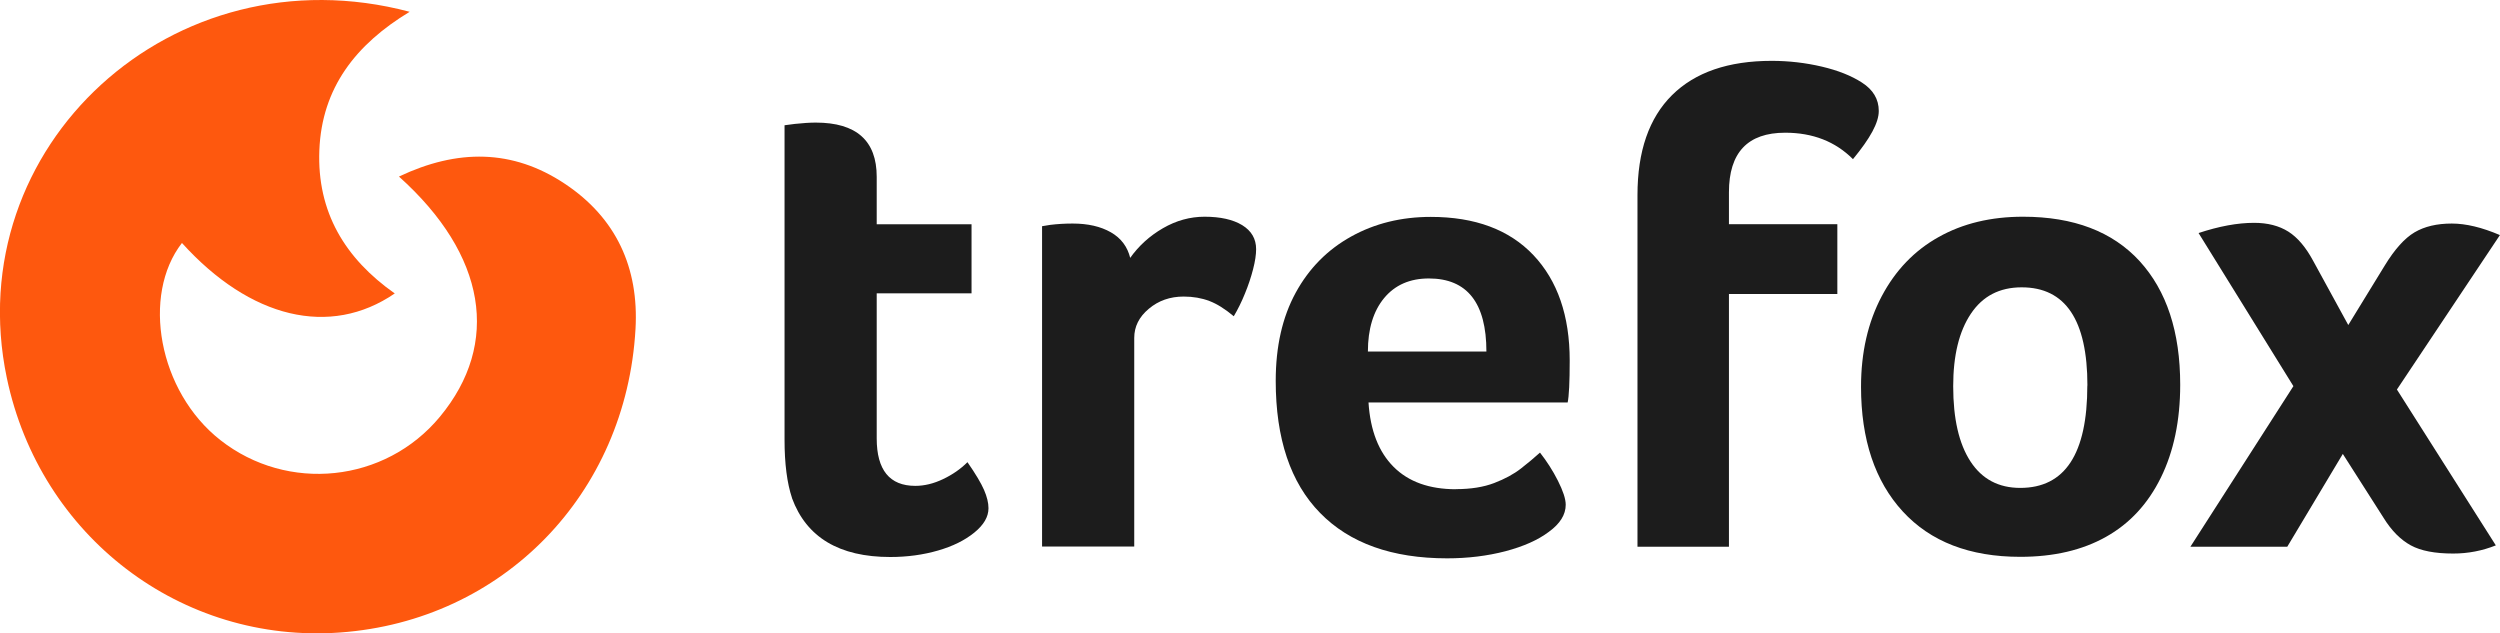
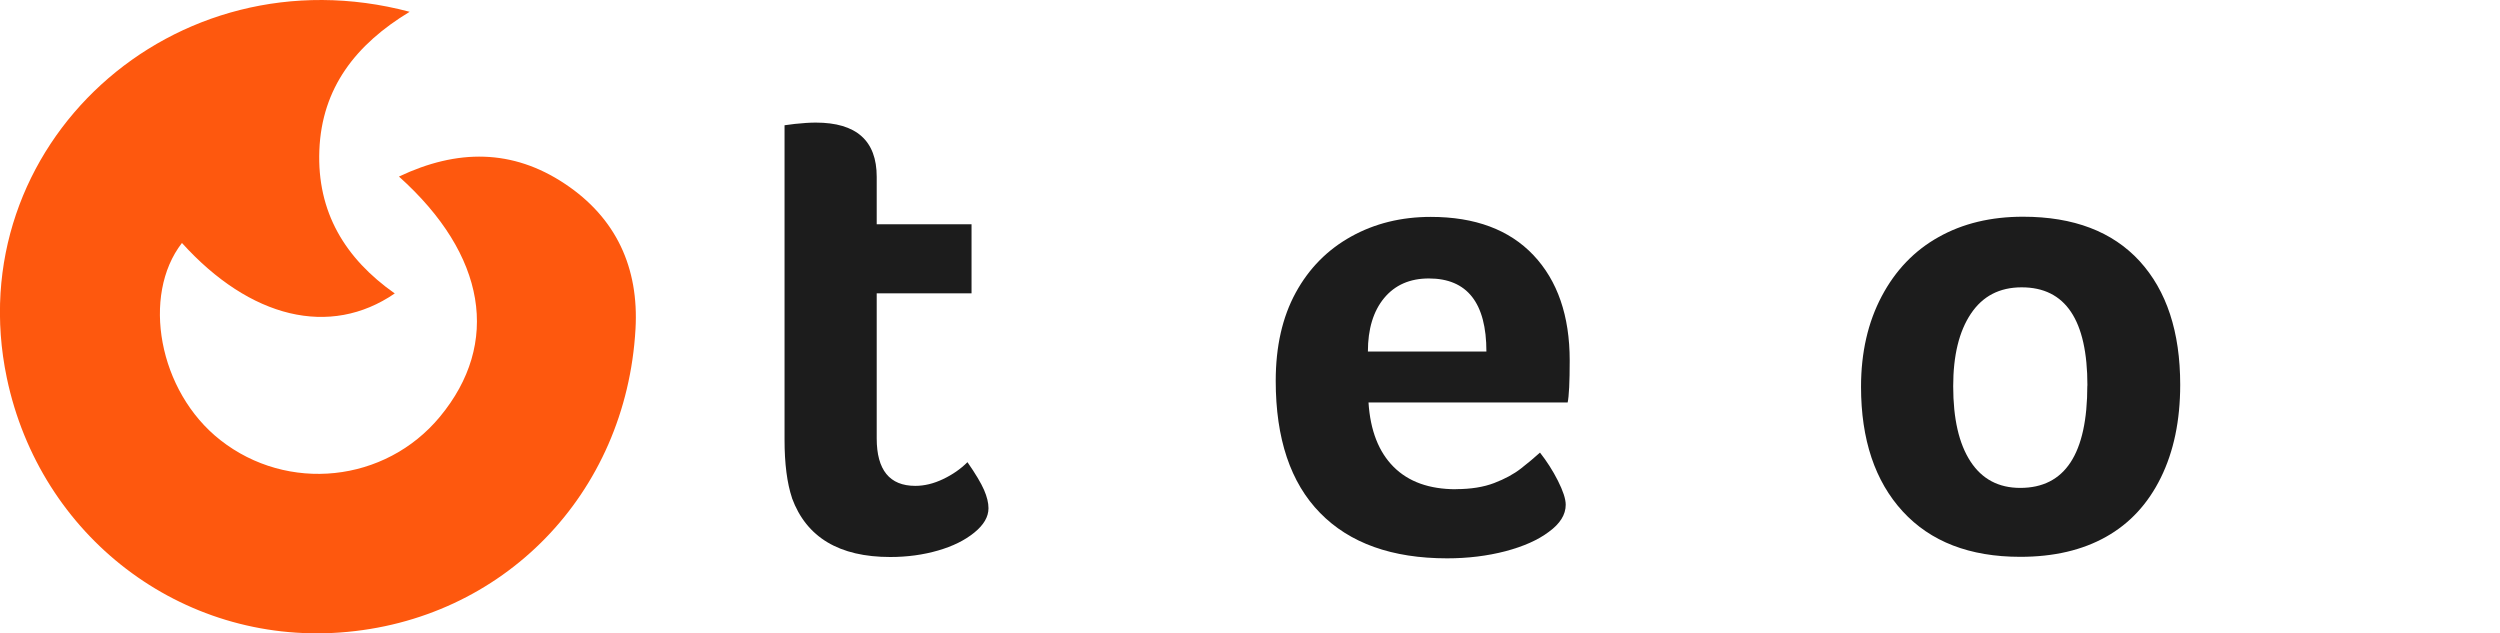
<svg xmlns="http://www.w3.org/2000/svg" id="a" data-name="Ebene 1" viewBox="0 0 281.82 71.38">
  <defs>
    <style>
      .b {
        fill: #fe580e;
      }

      .c {
        fill: #1c1c1c;
      }
    </style>
  </defs>
  <g>
    <path class="c" d="m89.28,56.13c-.56-1.68-.84-3.87-.84-6.57V14.12l1.15-.15c.92-.1,1.71-.15,2.37-.15,4.58,0,6.87,2.04,6.87,6.11v5.35h10.69v7.79h-10.69v16.35c0,3.56,1.45,5.35,4.35,5.35,1.02,0,2.06-.25,3.13-.76,1.07-.51,1.99-1.15,2.75-1.91.92,1.32,1.54,2.37,1.87,3.13.33.76.5,1.45.5,2.06,0,.97-.53,1.88-1.6,2.75-1.07.87-2.43,1.54-4.09,2.02-1.66.48-3.45.73-5.38.73-5.75,0-9.45-2.21-11.08-6.64Z" />
-     <path class="c" d="m127.39,29.09c.97-1.37,2.2-2.49,3.7-3.36,1.5-.87,3.07-1.3,4.7-1.3,1.78,0,3.2.32,4.24.95,1.04.64,1.57,1.54,1.57,2.71,0,.61-.11,1.36-.34,2.25-.23.89-.53,1.81-.92,2.75-.38.94-.8,1.79-1.26,2.56-.97-.81-1.88-1.39-2.75-1.72-.87-.33-1.83-.5-2.9-.5-1.53,0-2.84.46-3.93,1.38-1.1.92-1.64,2.01-1.64,3.28v23.52h-10.39V25.5l.92-.15c.81-.1,1.65-.15,2.52-.15,1.73,0,3.17.33,4.32.99,1.15.66,1.87,1.63,2.18,2.9Z" />
    <path class="c" d="m164.12,55.14c1.68,0,3.12-.23,4.32-.69,1.2-.46,2.2-1,3.02-1.64.81-.64,1.53-1.23,2.14-1.79.76.97,1.44,2.02,2.02,3.17.58,1.15.88,2.05.88,2.71,0,1.12-.64,2.14-1.91,3.06-1.22.92-2.85,1.64-4.89,2.18-2.04.53-4.23.8-6.57.8-6.21,0-10.99-1.71-14.32-5.12-3.34-3.41-5-8.38-5-14.89,0-3.87.75-7.18,2.25-9.93s3.59-4.86,6.26-6.34c2.67-1.48,5.66-2.21,8.97-2.21,4.99,0,8.85,1.44,11.57,4.31,2.72,2.88,4.09,6.84,4.09,11.88,0,2.44-.08,4.02-.23,4.73h-22.45c.2,3.16,1.15,5.58,2.83,7.26,1.68,1.68,4.02,2.52,7.03,2.52Zm3.44-15.5c0-5.5-2.17-8.25-6.49-8.25-2.14,0-3.82.74-5.04,2.21-1.22,1.48-1.83,3.49-1.83,6.03h13.37Z" />
-     <path class="c" d="m208.88,17.94c-1.99-1.99-4.53-2.98-7.64-2.98-4.23,0-6.34,2.24-6.34,6.72v3.59h12.22v7.87h-12.22v28.49h-10.31V21.99c0-4.94,1.3-8.69,3.9-11.27,2.6-2.57,6.34-3.86,11.23-3.86,1.93,0,3.82.22,5.65.65,1.83.43,3.33,1.03,4.51,1.79,1.27.81,1.91,1.88,1.91,3.21s-.97,3.08-2.9,5.42Z" />
    <path class="c" d="m245.77,43.38c0,4.02-.73,7.51-2.18,10.46s-3.51,5.18-6.19,6.68c-2.67,1.5-5.89,2.25-9.66,2.25-5.7,0-10.12-1.71-13.25-5.12-3.13-3.41-4.7-8.1-4.7-14.05,0-3.87.78-7.27,2.33-10.2,1.55-2.93,3.69-5.16,6.42-6.68,2.72-1.53,5.89-2.29,9.51-2.29,5.7,0,10.08,1.67,13.14,5,3.05,3.34,4.58,7.98,4.58,13.94Zm-10.46.08c0-7.38-2.47-11.07-7.41-11.07-2.5,0-4.4.99-5.73,2.98s-1.99,4.71-1.99,8.17c0,3.67.65,6.49,1.95,8.48,1.3,1.99,3.17,2.98,5.61,2.98,5.04,0,7.56-3.84,7.56-11.53Z" />
-     <path class="c" d="m264.71,36.65l4.12-6.72c1.12-1.83,2.24-3.08,3.36-3.74,1.12-.66,2.52-.99,4.2-.99,1.58,0,3.39.43,5.42,1.3l-11.61,17.41,11.15,17.57c-1.53.61-3.13.92-4.81.92-2.04,0-3.63-.3-4.77-.92s-2.18-1.65-3.09-3.13l-4.58-7.18-6.26,10.46h-10.92l11.61-18.1-10.69-17.26c2.29-.76,4.38-1.15,6.26-1.15,1.53,0,2.81.33,3.86.99,1.04.66,1.97,1.76,2.79,3.28l3.97,7.26Z" />
  </g>
  <path class="b" d="m44.98,19.9c6.58-3.12,12.8-3.11,18.7.82,5.79,3.85,8.35,9.47,7.96,16.36-1.05,18.64-14.96,32.89-33.29,34.22-17.94,1.3-33.83-10.84-37.58-28.69C-4.69,16.52,19.48-5.75,46.18,1.33c-6.07,3.67-9.9,8.57-10.18,15.6-.28,6.97,2.9,12.21,8.5,16.15-7.3,5-16.3,2.81-23.99-5.69-4.57,5.89-2.67,16.73,4.33,22.22,7.58,5.95,18.58,4.82,24.75-2.63,6.85-8.27,5.24-18.24-4.61-27.07Z" />
</svg>